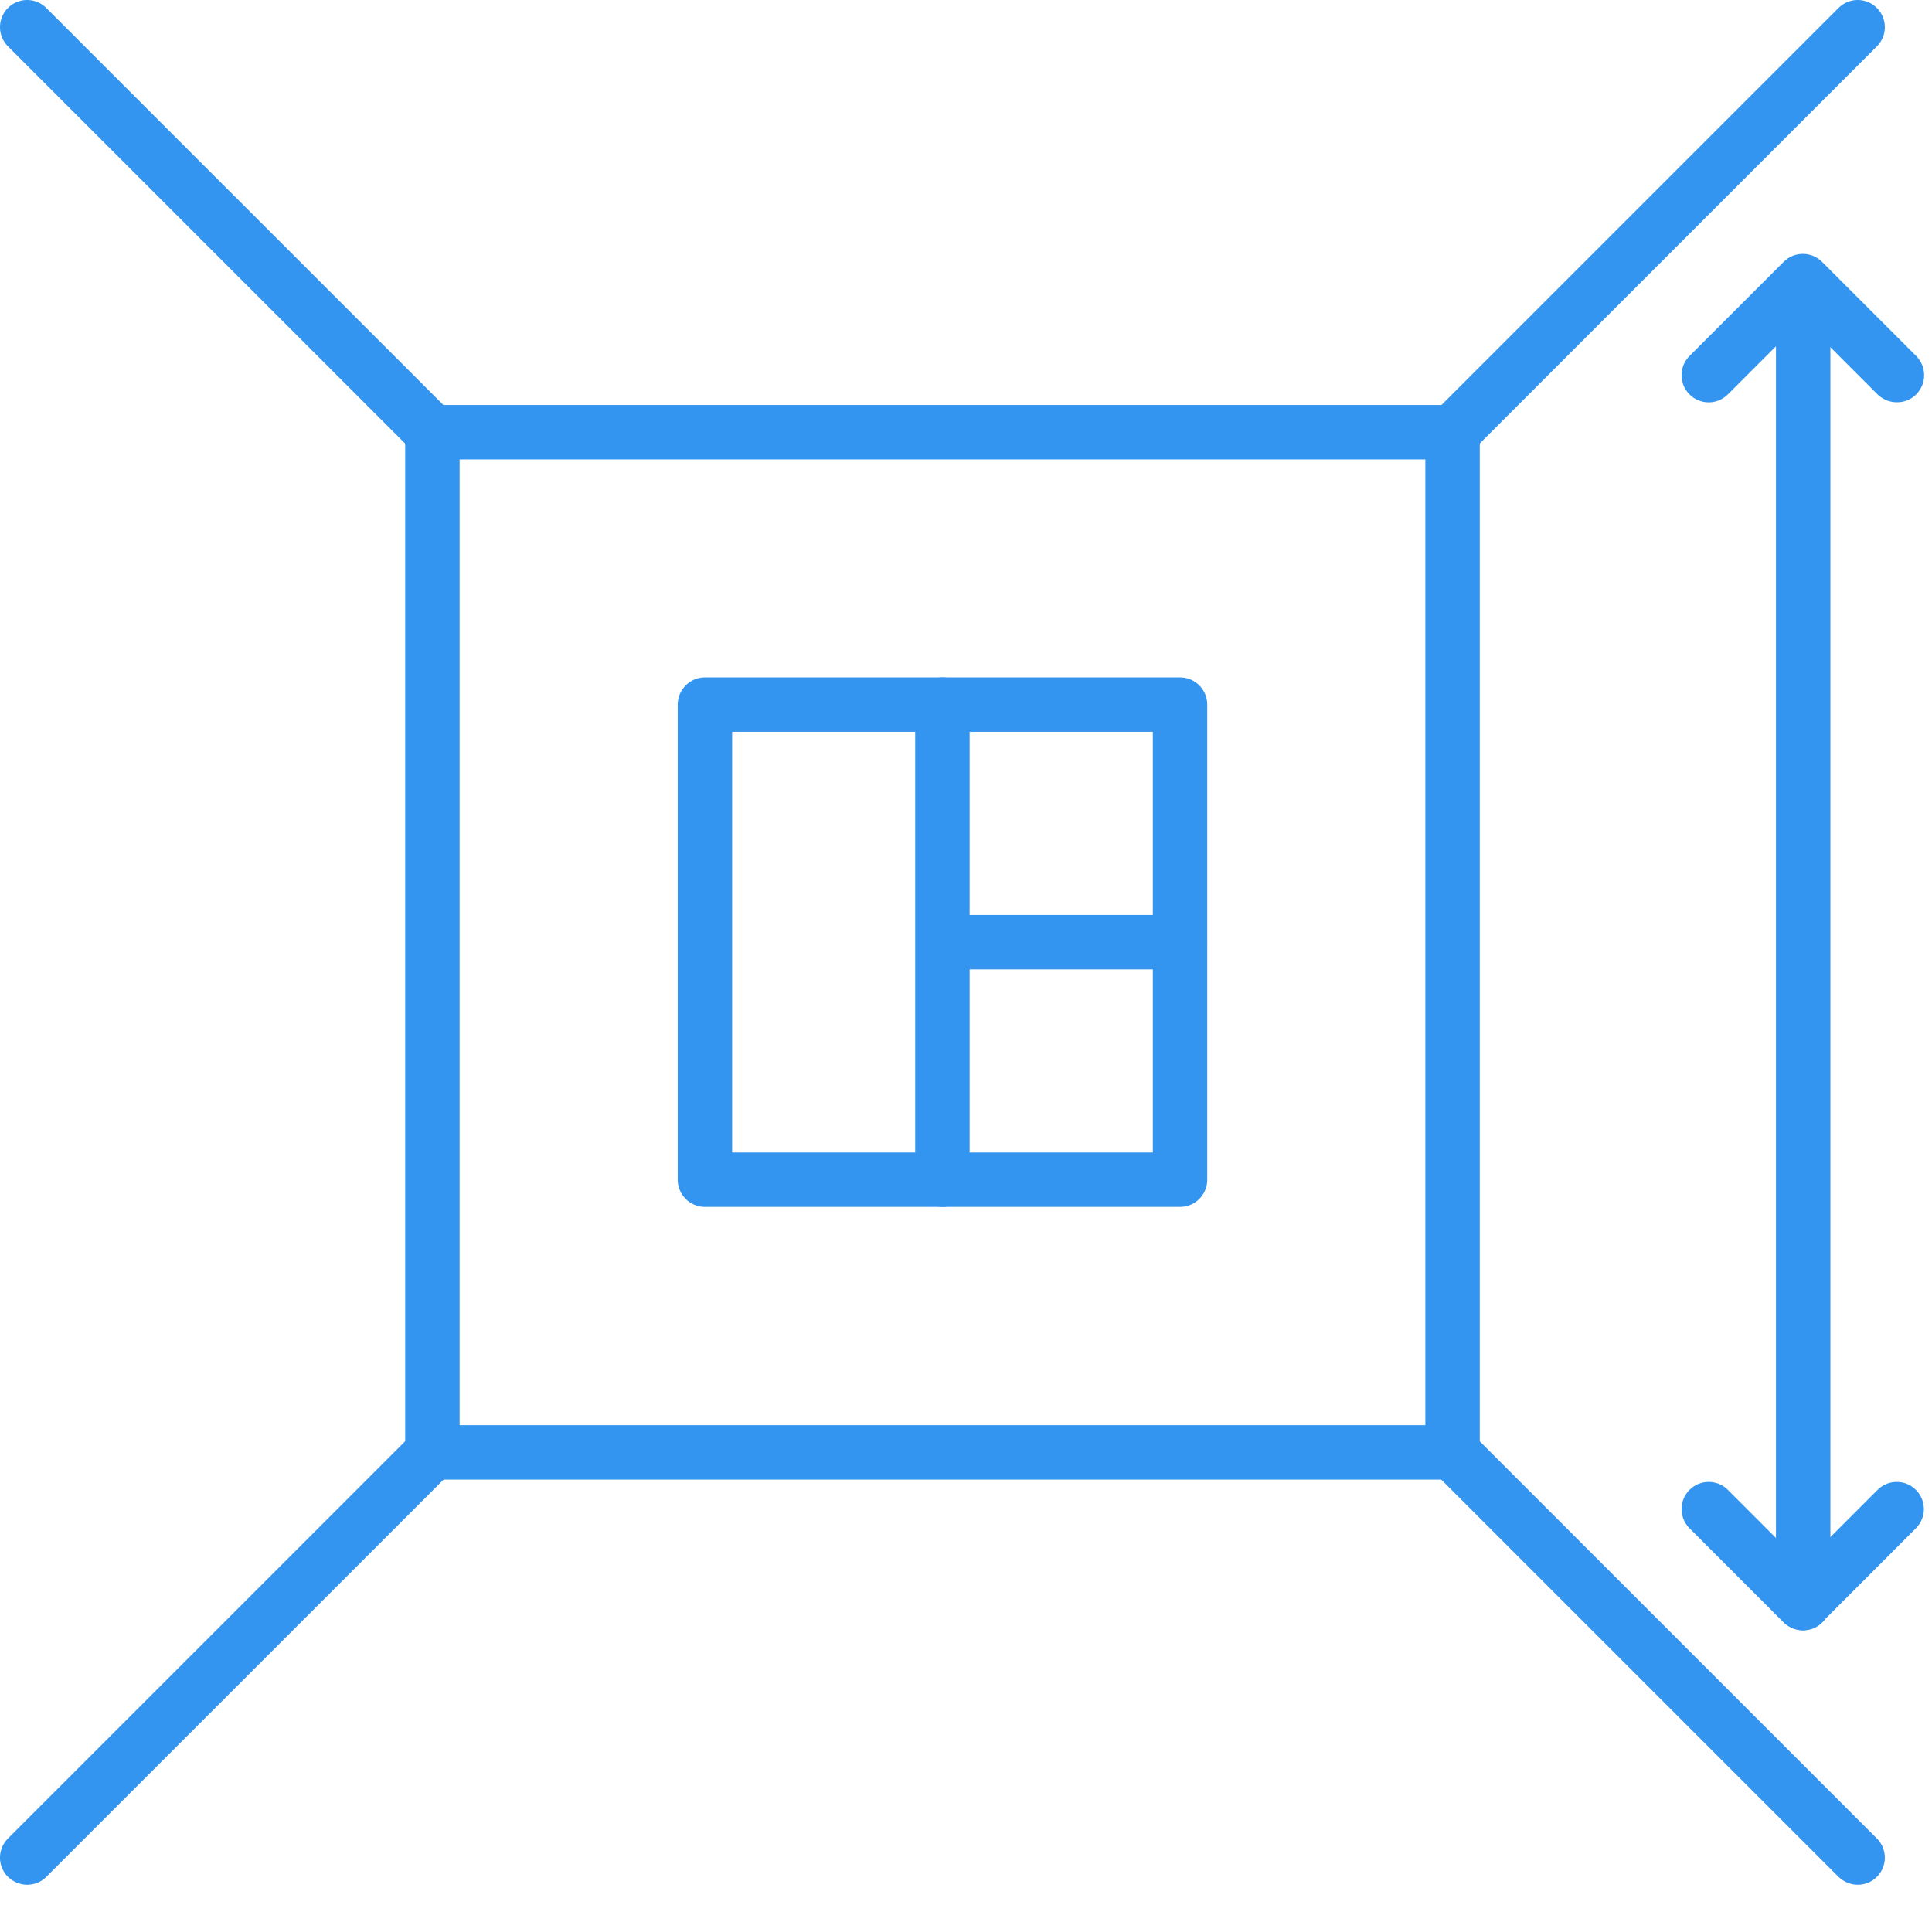
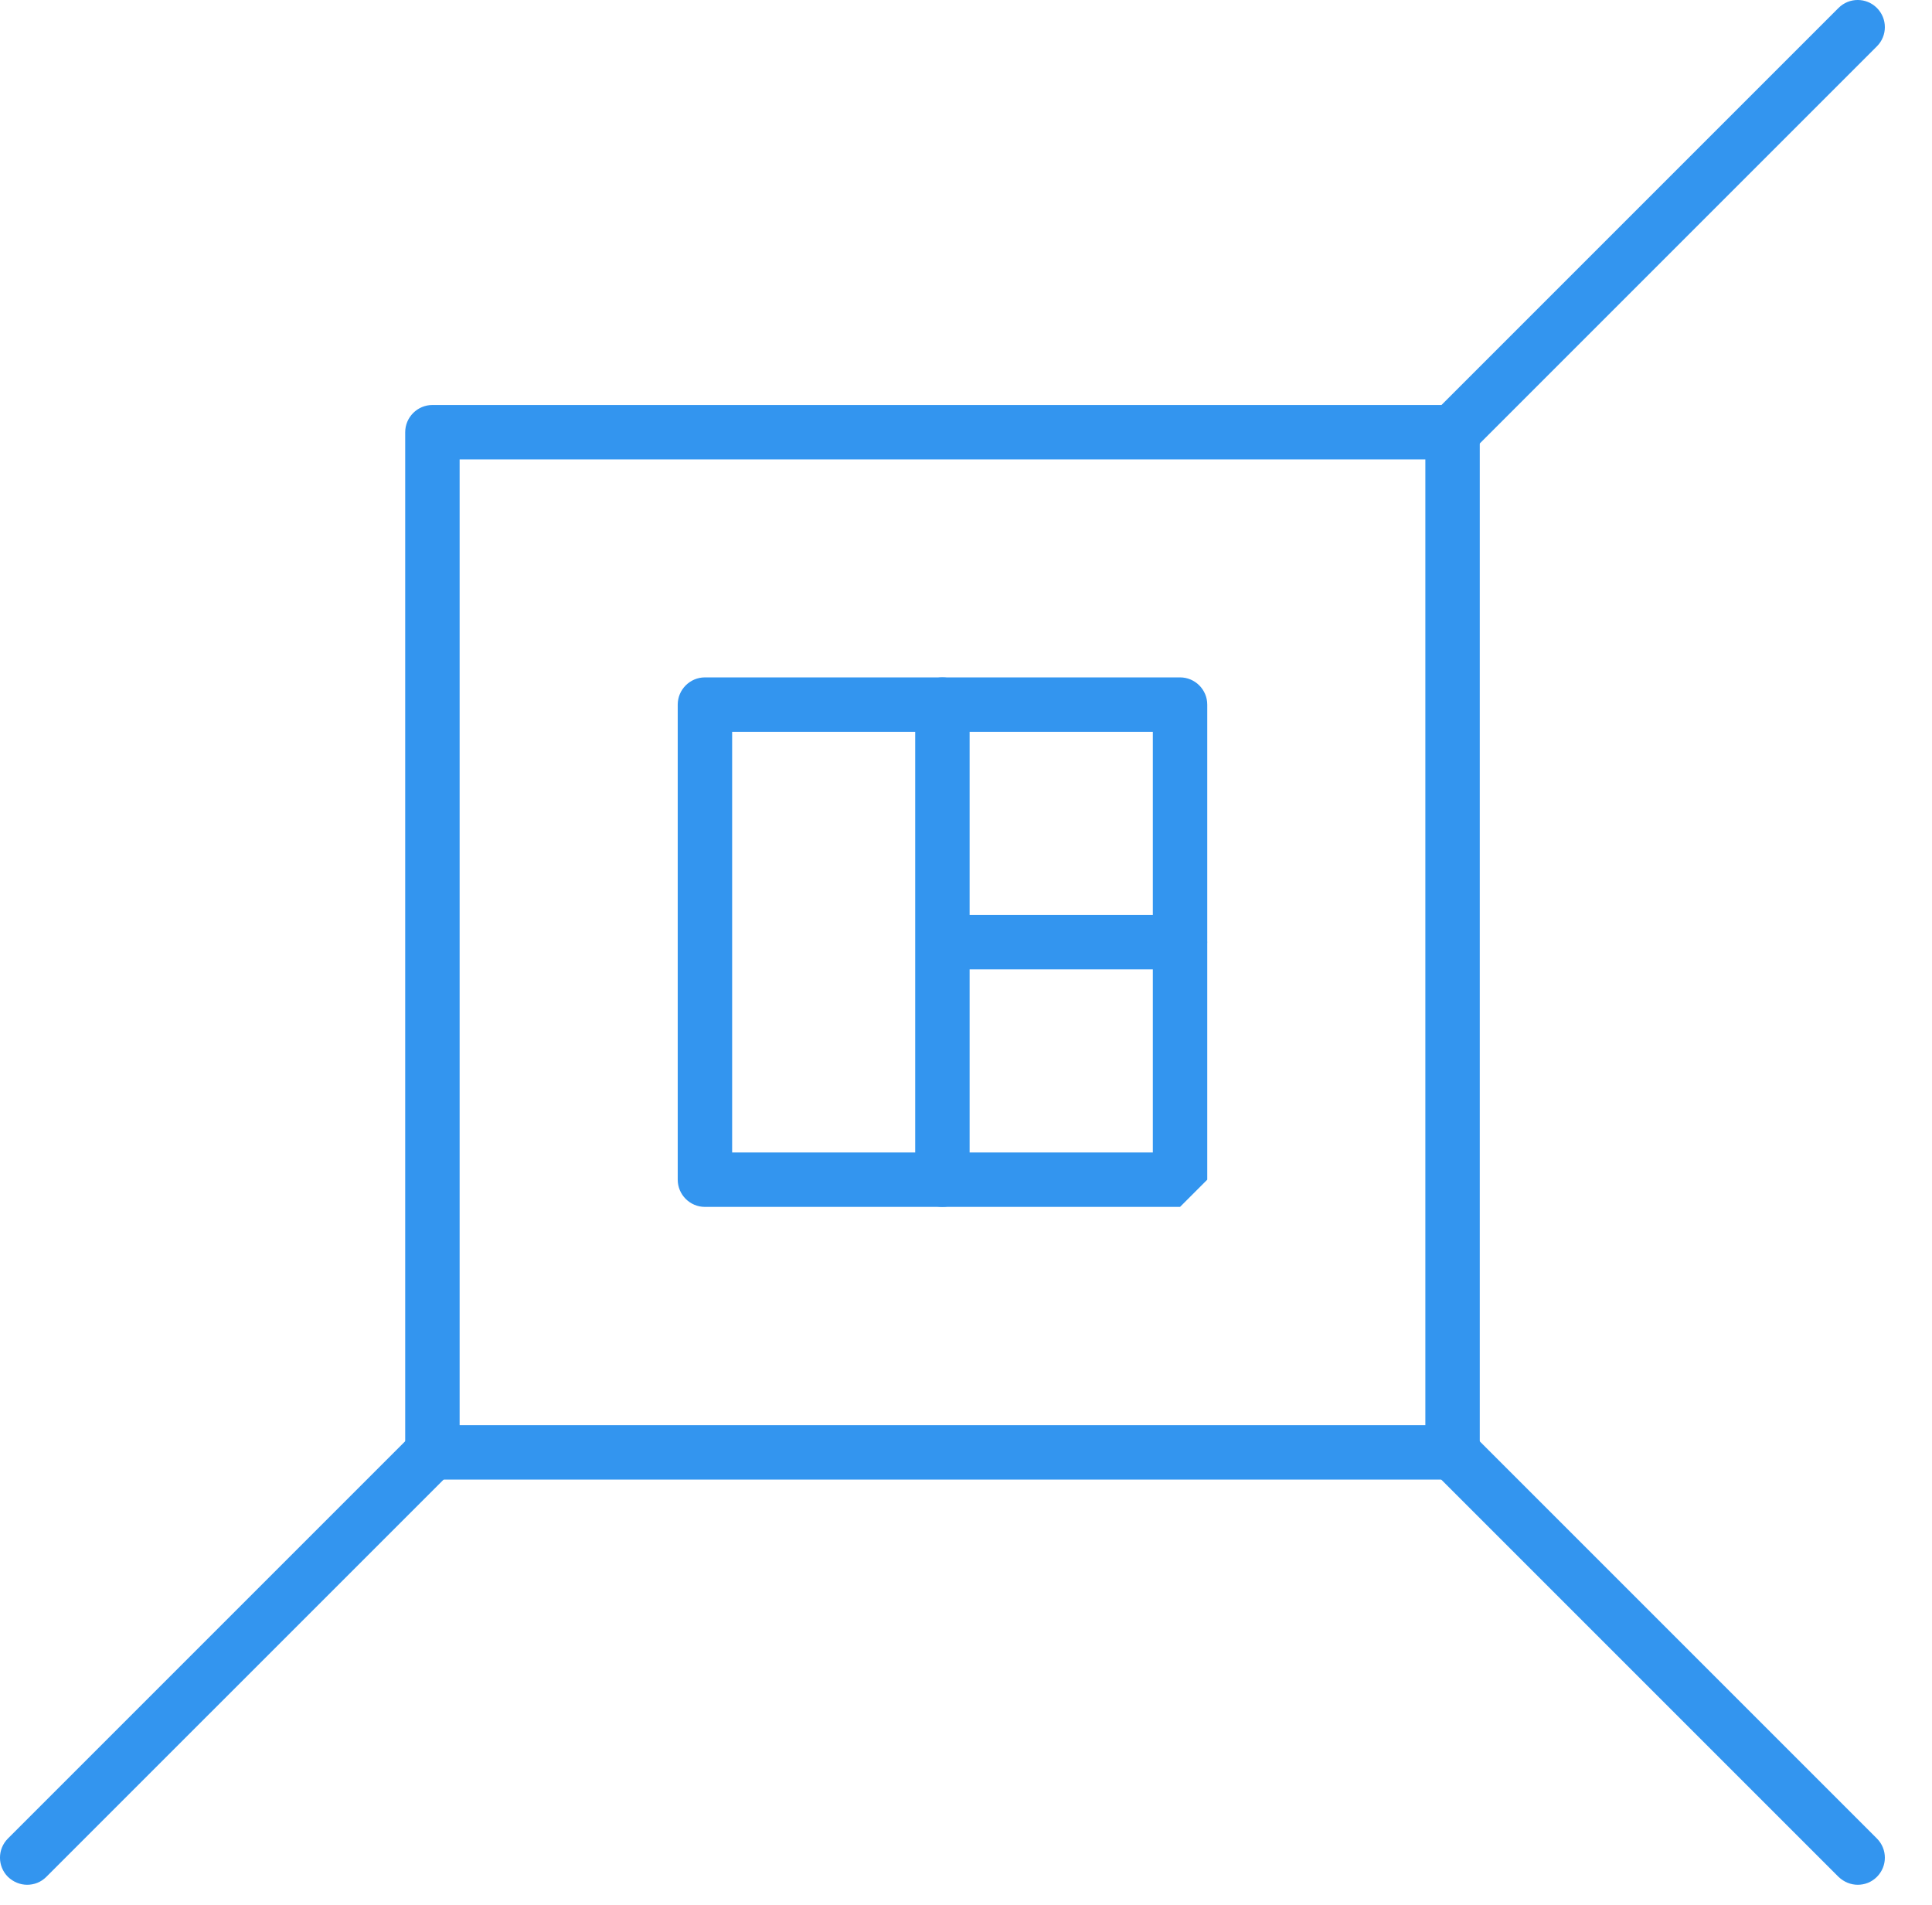
<svg xmlns="http://www.w3.org/2000/svg" width="71" height="70" viewBox="0 0 71 70" fill="none">
-   <path d="M66.266 59.912C65.716 59.912 65.266 59.462 65.266 58.912V11.192C65.266 10.642 65.716 10.192 66.266 10.192C66.816 10.192 67.266 10.642 67.266 11.192V58.912C67.266 59.462 66.816 59.912 66.266 59.912Z" fill="#3395EF" />
-   <path d="M69.709 14.783C69.449 14.783 69.199 14.683 68.999 14.493L66.249 11.743L63.499 14.493C63.109 14.883 62.479 14.883 62.089 14.493C61.699 14.103 61.699 13.473 62.089 13.082L65.549 9.623C65.939 9.233 66.569 9.233 66.959 9.623L70.419 13.082C70.809 13.473 70.809 14.103 70.419 14.493C70.219 14.693 69.969 14.783 69.709 14.783Z" fill="#3395EF" />
-   <path d="M66.259 59.912C65.999 59.912 65.749 59.812 65.549 59.623L62.089 56.162C61.699 55.772 61.699 55.142 62.089 54.752C62.479 54.362 63.109 54.362 63.499 54.752L66.249 57.502L68.999 54.752C69.389 54.362 70.019 54.362 70.409 54.752C70.799 55.142 70.799 55.772 70.409 56.162L66.949 59.623C66.749 59.822 66.499 59.912 66.239 59.912H66.259Z" fill="#3395EF" />
-   <path d="M43.366 44.352H25.906C25.356 44.352 24.906 43.903 24.906 43.352V25.893C24.906 25.343 25.356 24.893 25.906 24.893H43.366C43.916 24.893 44.366 25.343 44.366 25.893V43.352C44.366 43.903 43.916 44.352 43.366 44.352ZM26.906 42.352H42.366V26.893H26.906V42.352Z" fill="#3395EF" />
+   <path d="M43.366 44.352H25.906C25.356 44.352 24.906 43.903 24.906 43.352V25.893C24.906 25.343 25.356 24.893 25.906 24.893H43.366C43.916 24.893 44.366 25.343 44.366 25.893V43.352ZM26.906 42.352H42.366V26.893H26.906V42.352Z" fill="#3395EF" />
  <path d="M34.633 44.352C34.083 44.352 33.633 43.903 33.633 43.352V25.893C33.633 25.343 34.083 24.893 34.633 24.893C35.183 24.893 35.633 25.343 35.633 25.893V43.352C35.633 43.903 35.183 44.352 34.633 44.352Z" fill="#3395EF" />
  <path d="M43.363 35.623H34.773C34.223 35.623 33.773 35.173 33.773 34.623C33.773 34.073 34.223 33.623 34.773 33.623H43.363C43.913 33.623 44.363 34.073 44.363 34.623C44.363 35.173 43.913 35.623 43.363 35.623Z" fill="#3395EF" />
  <path d="M53.385 16.883C53.125 16.883 52.875 16.782 52.675 16.593C52.285 16.203 52.285 15.572 52.675 15.182L67.565 0.292C67.955 -0.098 68.585 -0.098 68.975 0.292C69.365 0.682 69.365 1.313 68.975 1.703L54.085 16.593C53.885 16.793 53.635 16.883 53.375 16.883H53.385Z" fill="#3395EF" />
-   <path d="M15.893 16.883C15.633 16.883 15.383 16.782 15.182 16.593L0.292 1.703C-0.098 1.313 -0.098 0.682 0.292 0.292C0.682 -0.098 1.312 -0.098 1.702 0.292L16.593 15.182C16.983 15.572 16.983 16.203 16.593 16.593C16.392 16.793 16.142 16.883 15.883 16.883H15.893Z" fill="#3395EF" />
  <path d="M1.002 69.263C0.742 69.263 0.492 69.162 0.292 68.972C-0.098 68.582 -0.098 67.952 0.292 67.562L15.182 52.672C15.572 52.282 16.203 52.282 16.593 52.672C16.983 53.062 16.983 53.692 16.593 54.082L1.702 68.972C1.502 69.172 1.252 69.263 0.992 69.263H1.002Z" fill="#3395EF" />
  <path d="M68.275 69.263C68.015 69.263 67.765 69.162 67.565 68.972L52.675 54.082C52.285 53.692 52.285 53.062 52.675 52.672C53.065 52.282 53.695 52.282 54.085 52.672L68.975 67.562C69.365 67.952 69.365 68.582 68.975 68.972C68.775 69.172 68.525 69.263 68.265 69.263H68.275Z" fill="#3395EF" />
  <path d="M53.381 54.373H15.891C15.341 54.373 14.891 53.923 14.891 53.373V15.883C14.891 15.333 15.341 14.883 15.891 14.883H53.381C53.931 14.883 54.381 15.333 54.381 15.883V53.373C54.381 53.923 53.931 54.373 53.381 54.373ZM16.891 52.373H52.381V16.883H16.891V52.373Z" fill="#3395EF" />
</svg>